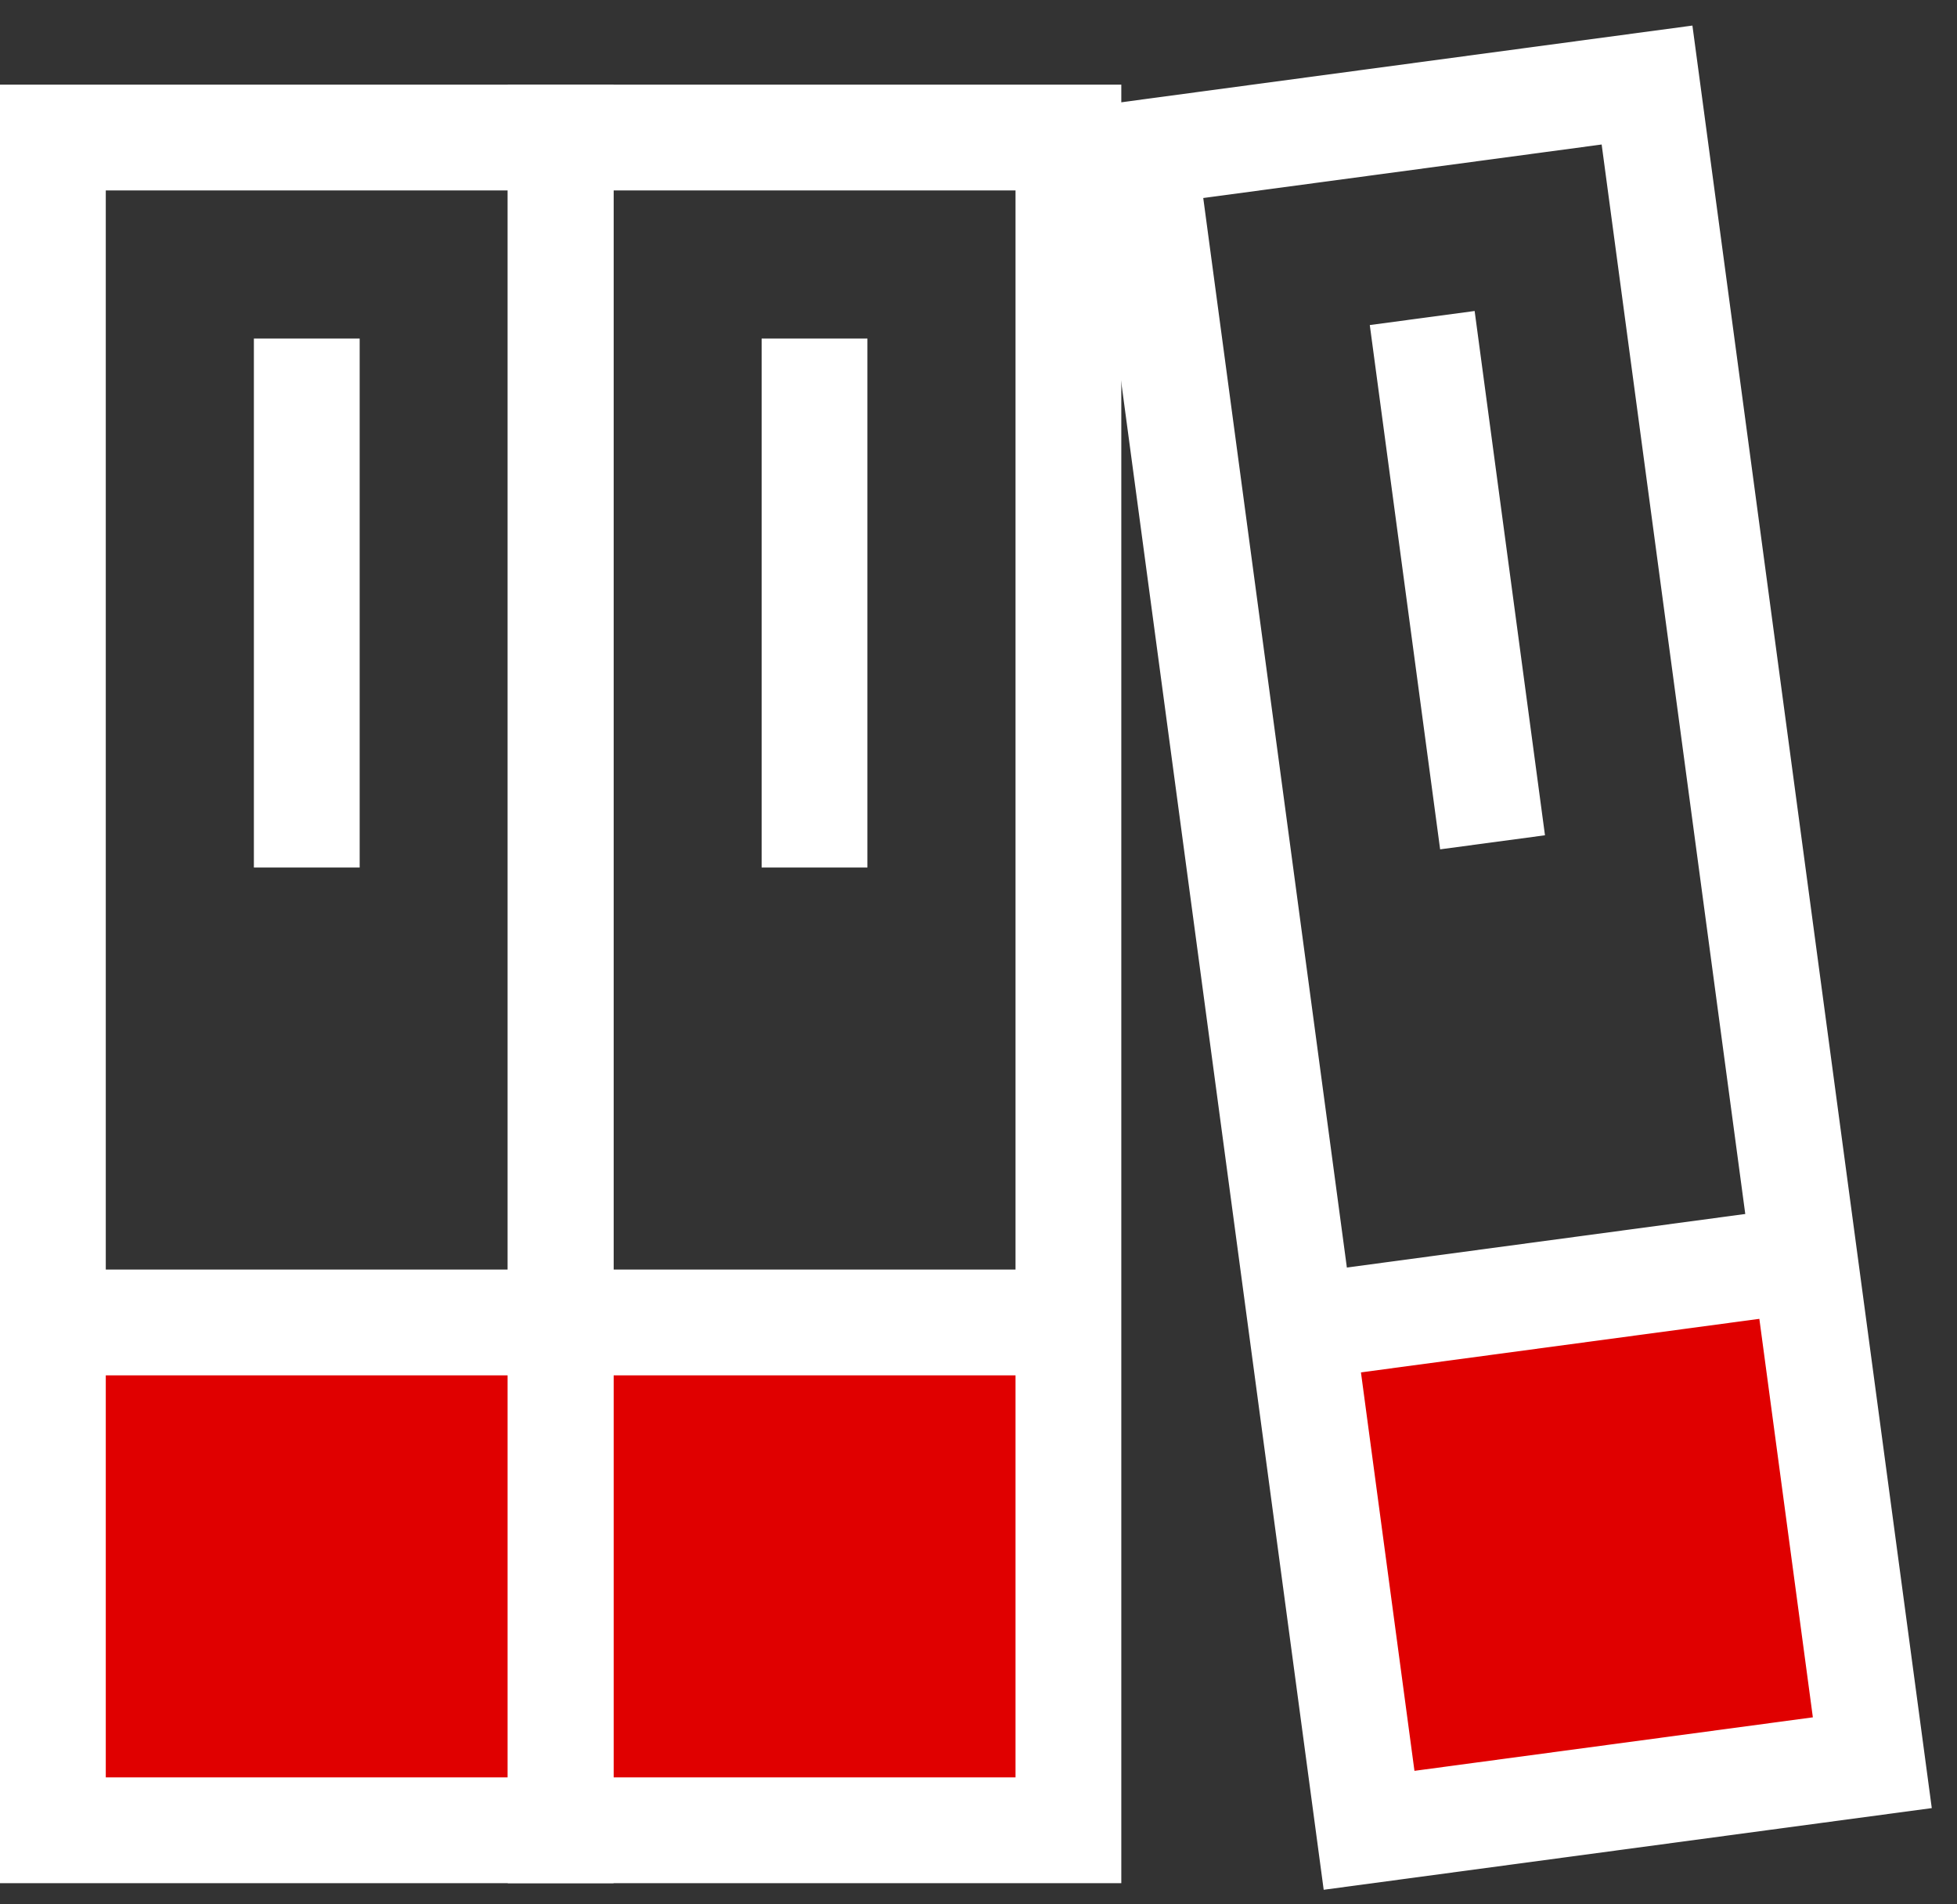
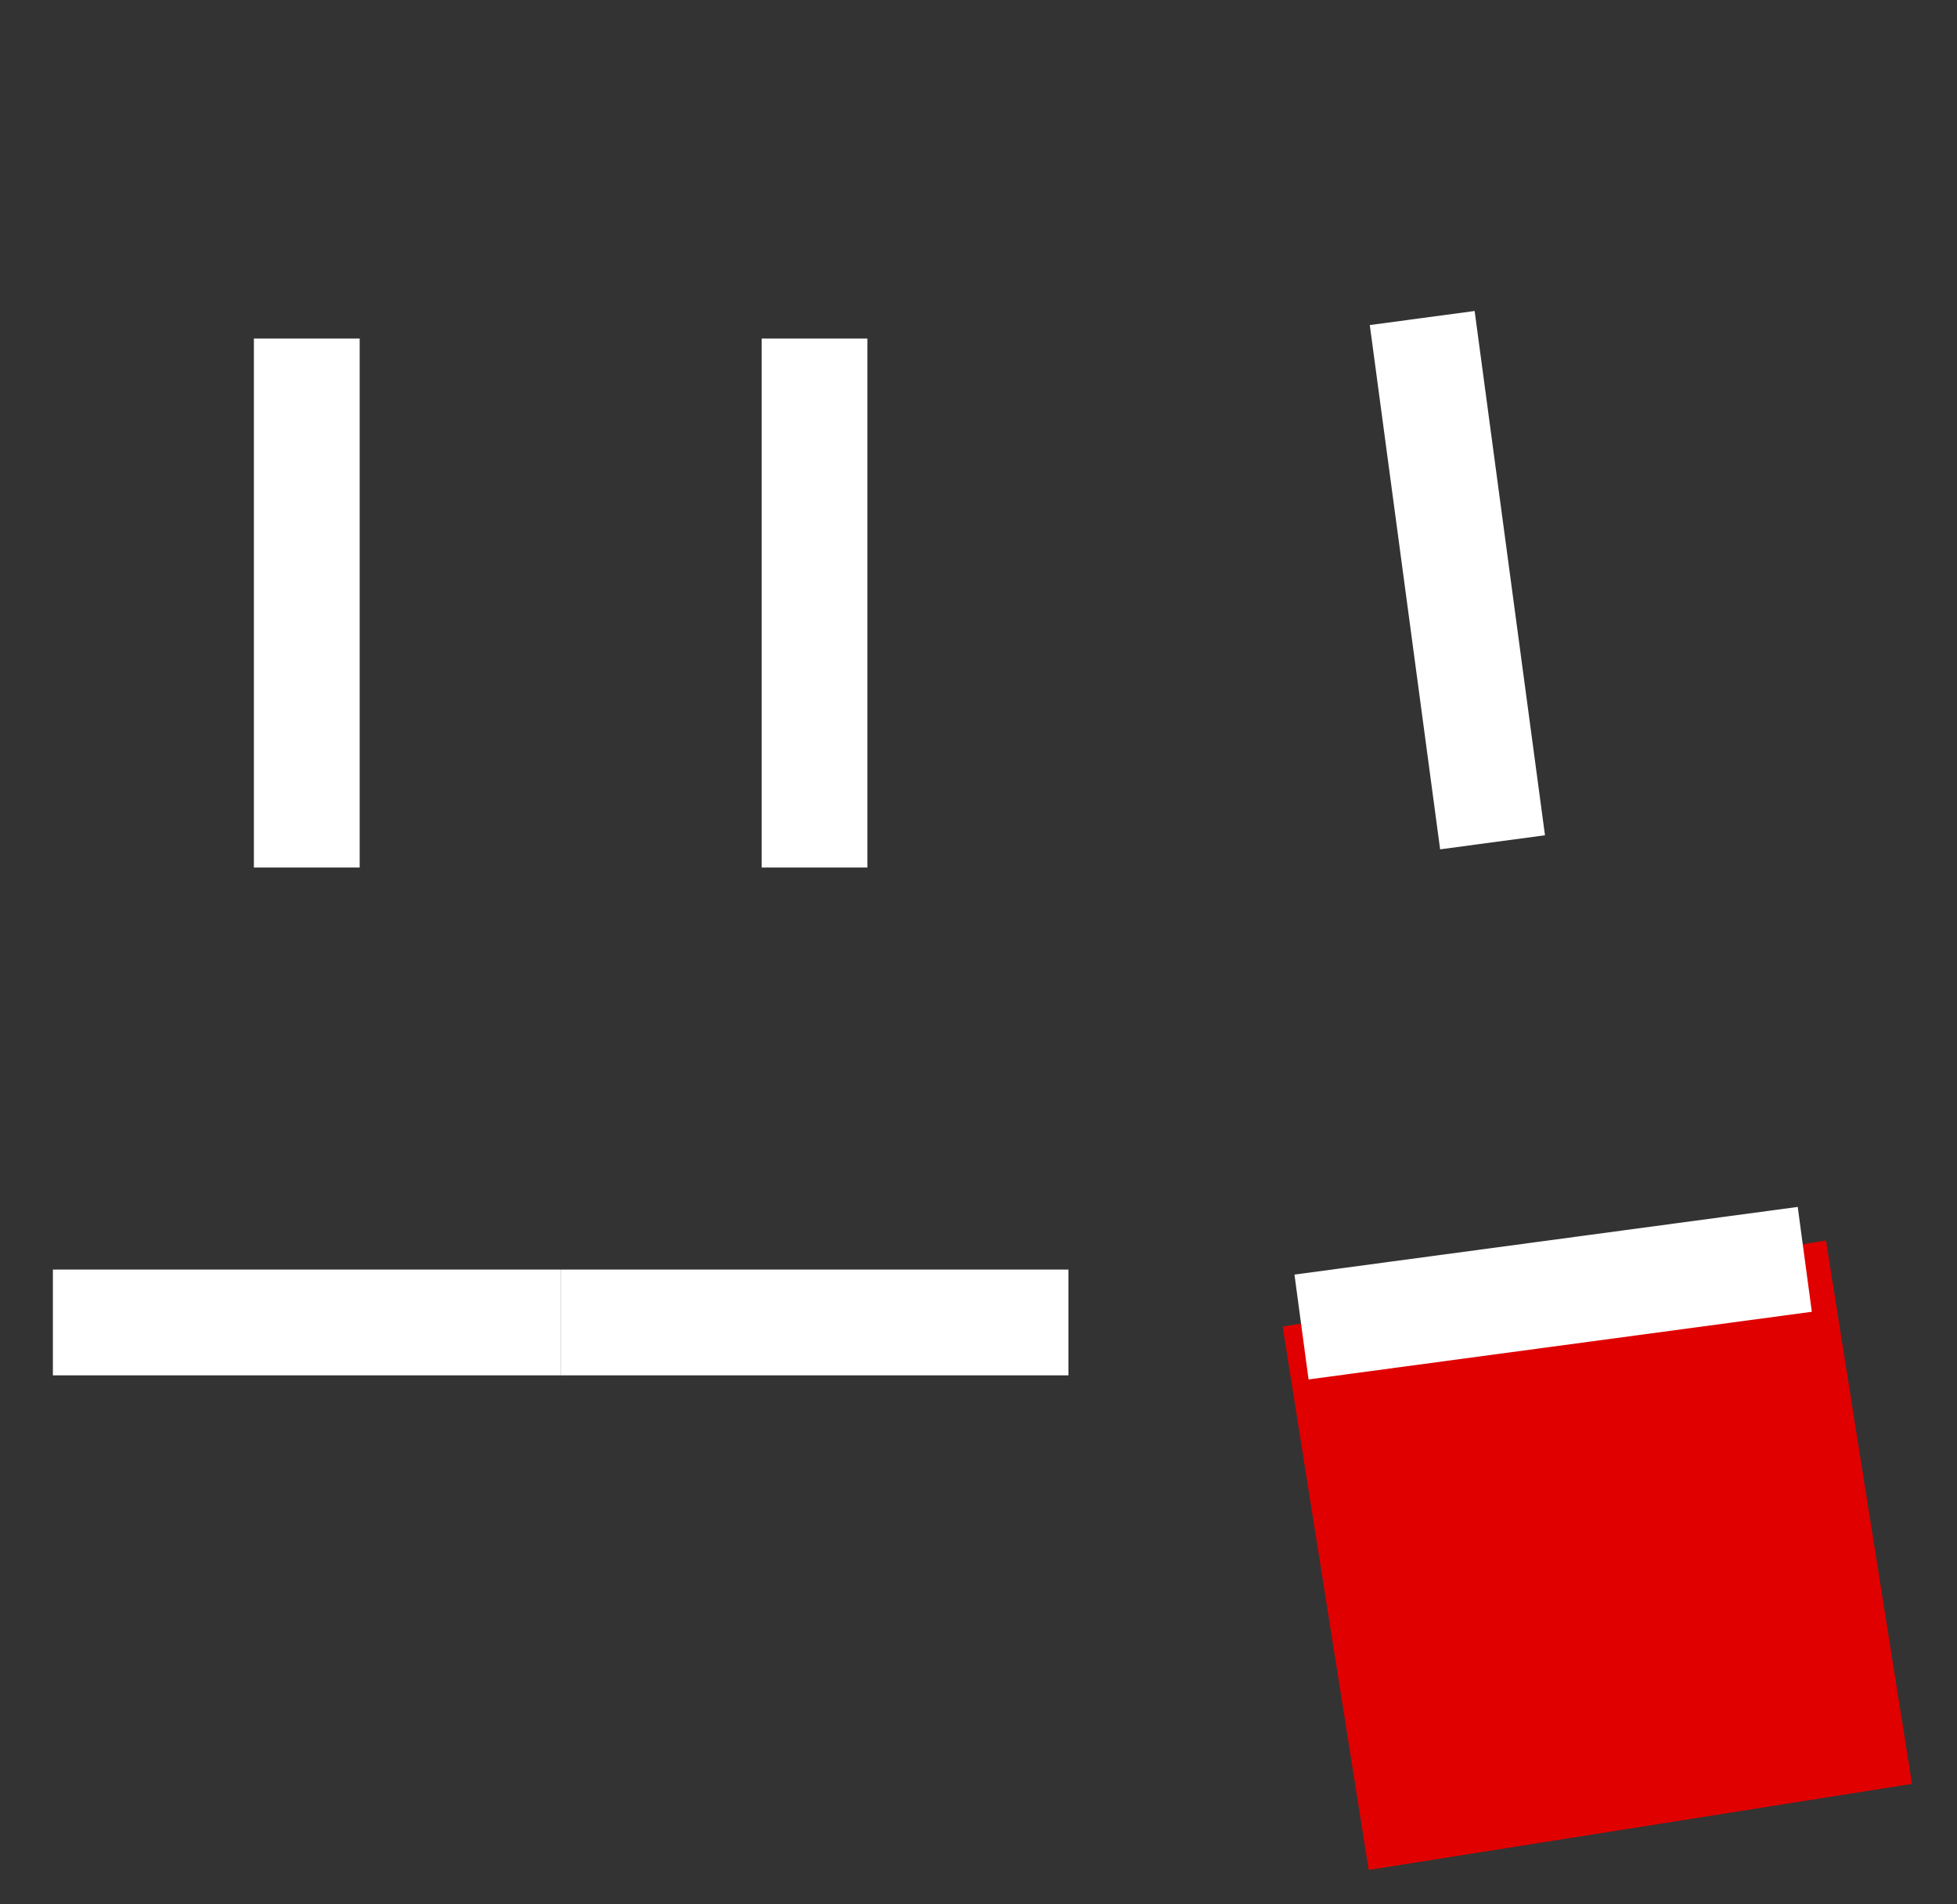
<svg xmlns="http://www.w3.org/2000/svg" width="37px" height="36px" viewBox="0 0 37 36" version="1.1">
  <rect x="0" y="0" width="37" height="36" fill="#333333" stroke="none" />
  <title>books-outline-48</title>
  <desc>Created with Sketch.</desc>
  <g id="V1" stroke="none" stroke-width="1" fill="none" fill-rule="evenodd">
    <g id="Logos-Christmas-2019-Mega-Bundle" transform="translate(-561, -9259)">
      <g id="Group-13" transform="translate(0, 9182)">
        <g id="books-outline-48" transform="translate(562, 78)">
-           <rect id="Rectangle" fill="#E00000" x="0" y="24" width="19.2" height="9.6" />
          <rect id="Rectangle" fill="#E00000" transform="translate(29.2, 28.4) rotate(-9) translate(-29.2, -28.4) " x="24" y="23.2" width="10.4" height="10.4" />
          <line x1="0" y1="24" x2="9.6" y2="24" id="Path" stroke="#FFFFFF" stroke-width="2" />
          <line x1="9.6" y1="24" x2="19.2" y2="24" id="Path" stroke="#FFFFFF" stroke-width="2" />
          <line x1="23.607" y1="24.086" x2="33.122" y2="22.807" id="Path" stroke="#FFFFFF" stroke-width="2" />
-           <rect id="Rectangle" stroke="#FFFFFF" stroke-width="2" stroke-linecap="square" x="0" y="1.6" width="9.6" height="32" />
          <line x1="4.8" y1="6.4" x2="4.8" y2="14.4" id="Path" stroke="#FFFFFF" stroke-width="2" stroke-linecap="square" />
-           <rect id="Rectangle" stroke="#FFFFFF" stroke-width="2" stroke-linecap="square" x="9.6" y="1.6" width="9.6" height="32" />
          <line x1="14.4" y1="6.4" x2="14.4" y2="14.4" id="Path" stroke="#FFFFFF" stroke-width="2" stroke-linecap="square" />
-           <rect id="Rectangle" stroke="#FFFFFF" stroke-width="2" stroke-linecap="square" transform="translate(27.512, 17.104) rotate(-7.649) translate(-27.512, -17.104) " x="22.712" y="1.104" width="9.6" height="32" />
          <line x1="26.022" y1="6.003" x2="27.086" y2="13.932" id="Path" stroke="#FFFFFF" stroke-width="2" stroke-linecap="square" />
        </g>
      </g>
    </g>
  </g>
</svg>